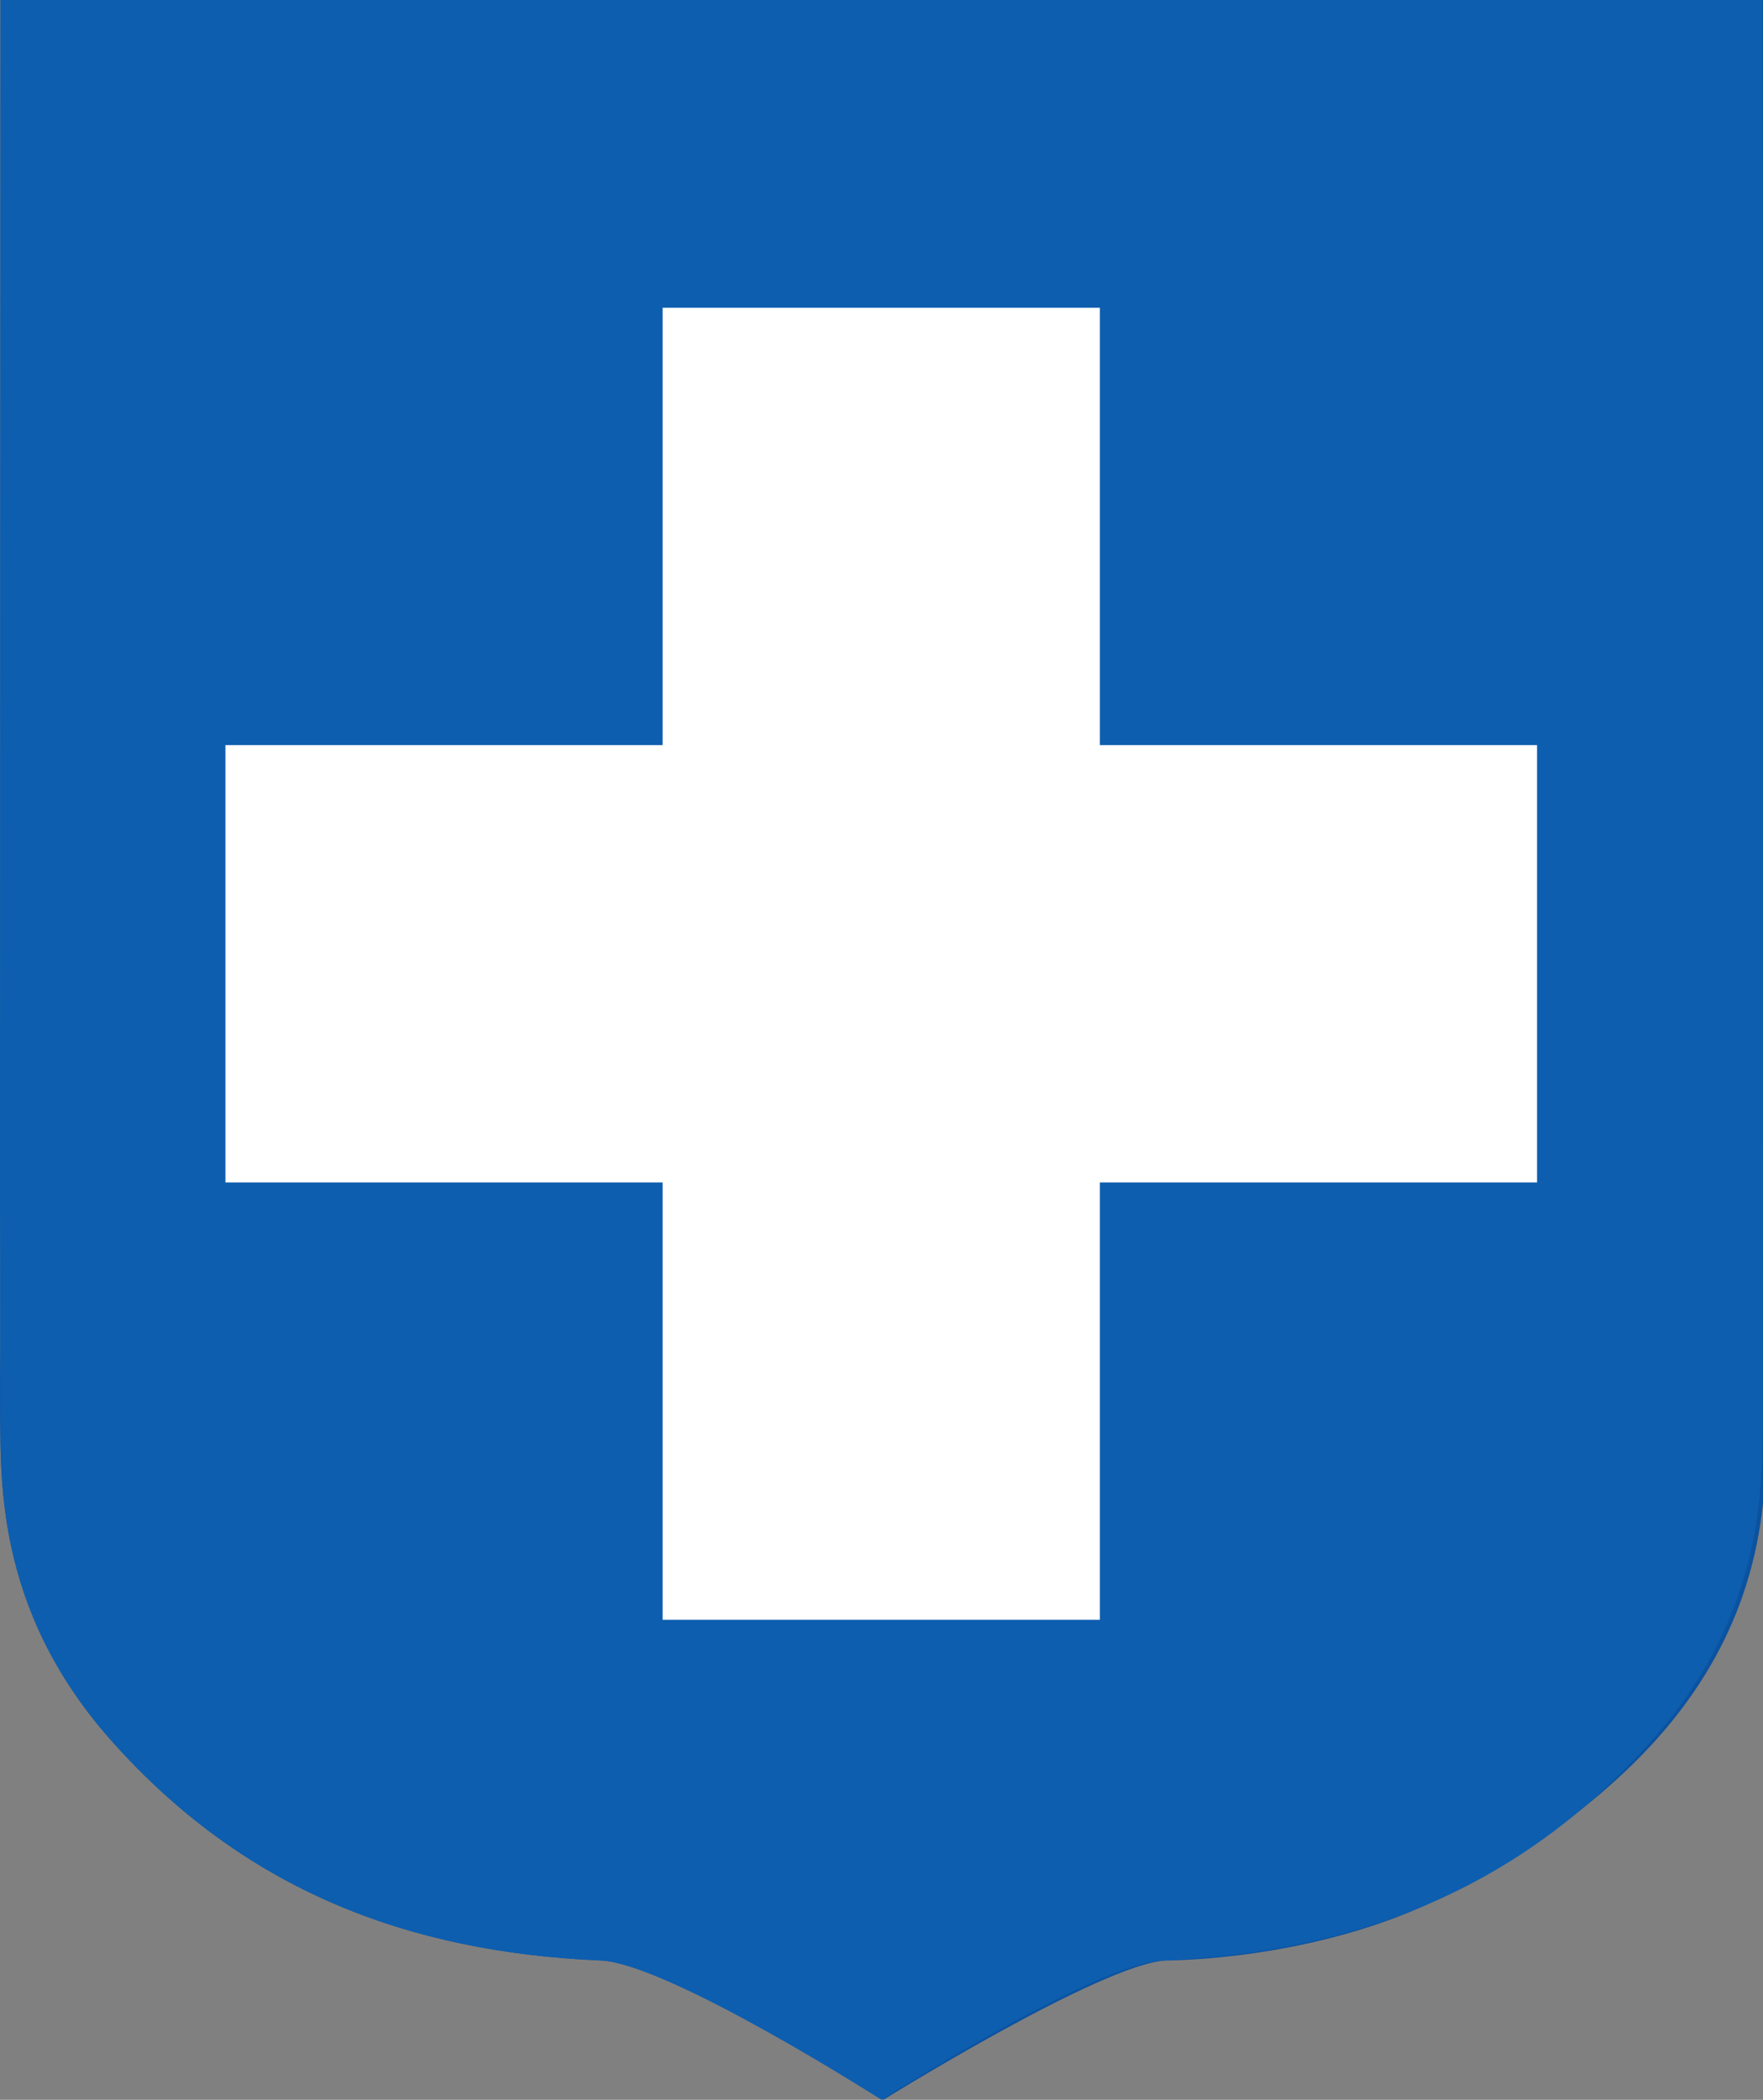
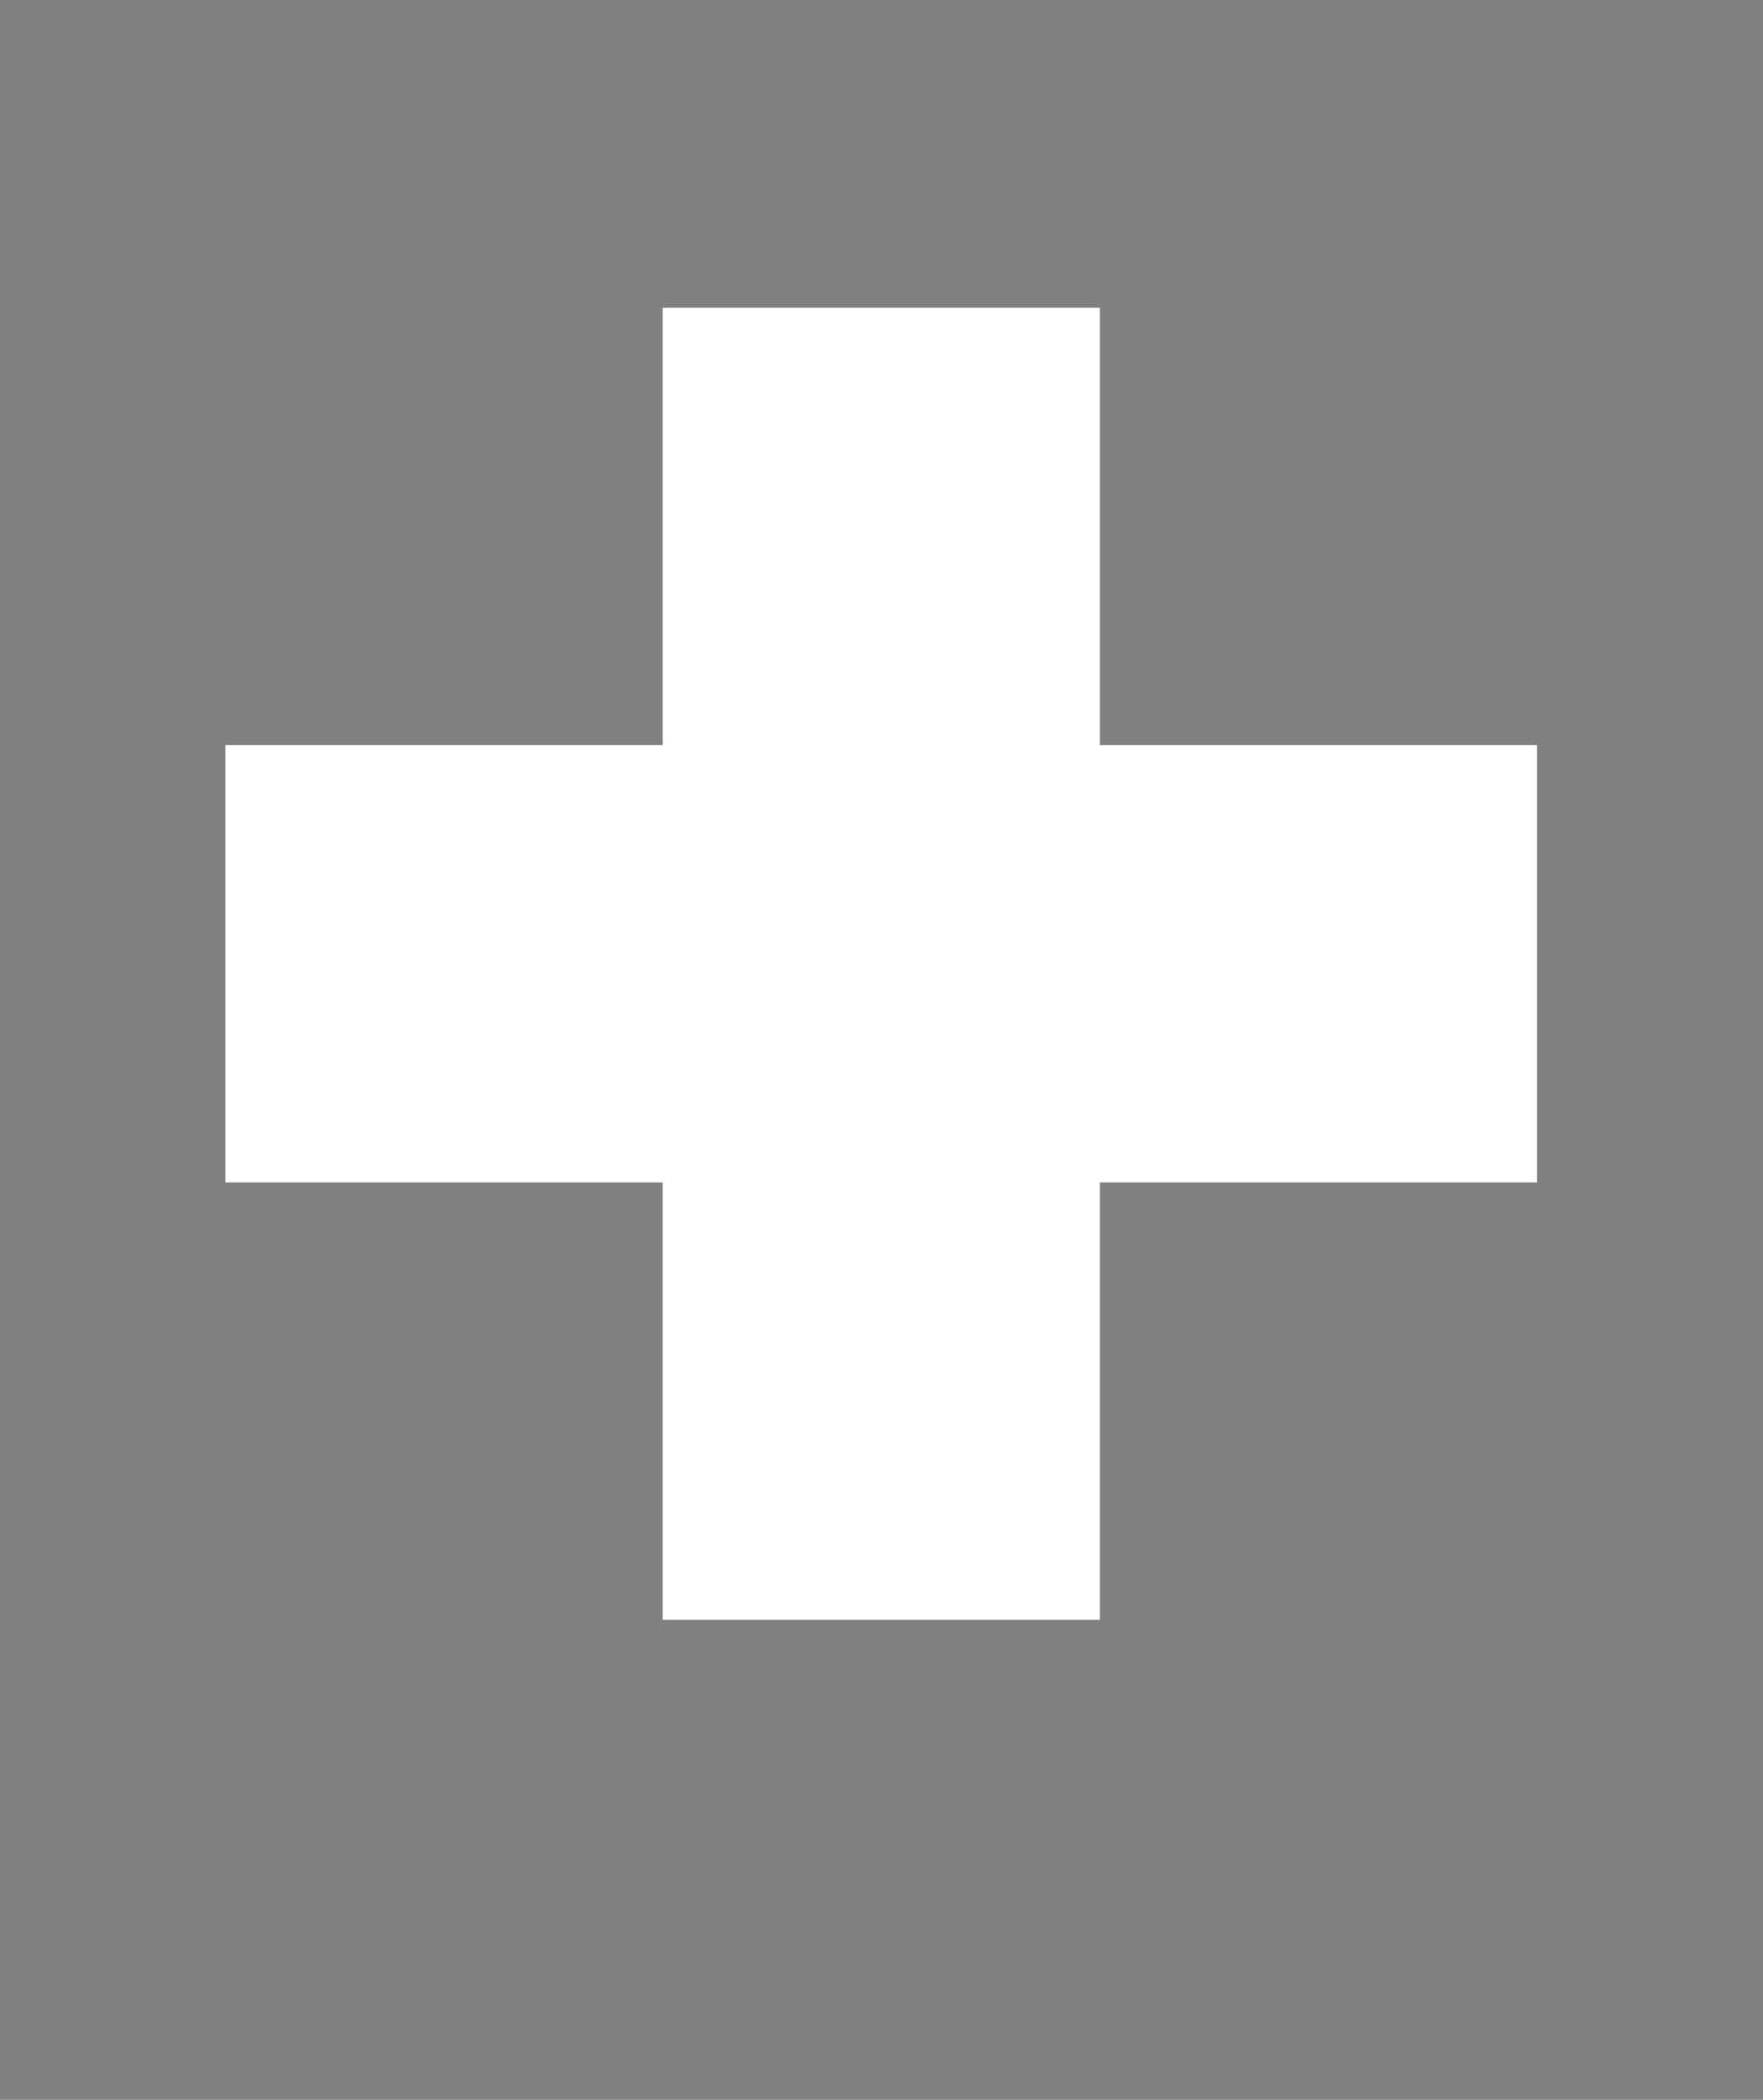
<svg xmlns="http://www.w3.org/2000/svg" xmlns:ns1="http://www.inkscape.org/namespaces/inkscape" xmlns:ns2="http://sodipodi.sourceforge.net/DTD/sodipodi-0.dtd" width="330.654" height="393.706" id="svg2" version="1.1" ns1:version="0.48.2 r9819" ns2:docname="AJAX1.svg">
  <rect width="100%" height="100%" fill="#808080" stroke="none" />
  <defs id="defs4">
    <ns1:perspective ns2:type="inkscape:persp3d" ns1:vp_x="0 : 526.18109 : 1" ns1:vp_y="0 : 1000 : 0" ns1:vp_z="744.09448 : 526.18109 : 1" ns1:persp3d-origin="372.04724 : 350.78739 : 1" id="perspective10" />
    <ns1:perspective ns2:type="inkscape:persp3d" ns1:vp_x="0 : 389.58661 : 1" ns1:vp_y="0 : 1000 : 0" ns1:vp_z="708.66144 : 389.58661 : 1" ns1:persp3d-origin="354.33072 : 259.72441 : 1" id="perspective470" />
    <style type="text/css" id="style561">.str2 {stroke:black}
    .str0 {stroke:#1F1A17;stroke-width:0.076}
    .str1 {stroke:black;stroke-width:1.214}
    .fil0 {fill:#00923F}
    .fil1 {fill:#1F1A17}
    .fil9 {fill:#838281}
    .fil4 {fill:#C2C1C1}
    .fil3 {fill:#DA251D}
    .fil6 {fill:#DEDEDD}
    .fil5 {fill:white}
    .fil8 {fill:black}
    .fil2 {fill:#DC3623}
    .fil7 {fill:#1F1A17;fill-rule:nonzero}</style>
    <ns2:namedview showgrid="false" pagecolor="#ffffff" ns1:zoom="1.0000000" ns1:window-y="32" ns1:window-x="191" ns1:window-width="808" ns1:window-height="696" ns1:pageshadow="2" ns1:pageopacity="0.0" ns1:cy="154.09689" ns1:cx="155.32397" id="base-3" borderopacity="1.0" bordercolor="#666666" />
    <ns2:namedview showgrid="false" pagecolor="#ffffff" ns1:zoom="1.0000000" ns1:window-y="32" ns1:window-x="191" ns1:window-width="808" ns1:window-height="696" ns1:pageshadow="2" ns1:pageopacity="0.0" ns1:cy="154.09689" ns1:cx="155.32397" id="namedview567" borderopacity="1.0" bordercolor="#666666" />
    <ns2:namedview ns1:window-y="-4" ns1:window-x="-4" ns1:window-height="712" ns1:window-width="1024" ns1:current-layer="layer1" ns1:document-units="px" ns1:cy="343.05707" ns1:cx="440.71565" ns1:zoom="0.54140796" ns1:pageshadow="2" ns1:pageopacity="0.0" borderopacity="1.0" bordercolor="#666666" pagecolor="#ffffff" id="namedview568" />
    <ns1:perspective ns2:type="inkscape:persp3d" ns1:vp_x="0 : 0.5 : 1" ns1:vp_y="0 : 1000 : 0" ns1:vp_z="1 : 0.5 : 1" ns1:persp3d-origin="0.5 : 0.33333333 : 1" id="perspective4457" />
    <ns1:perspective ns2:type="inkscape:persp3d" ns1:vp_x="0 : 0.5 : 1" ns1:vp_y="0 : 1000 : 0" ns1:vp_z="1 : 0.5 : 1" ns1:persp3d-origin="0.5 : 0.33333333 : 1" id="perspective4391" />
    <ns1:perspective ns2:type="inkscape:persp3d" ns1:vp_x="0 : 0.5 : 1" ns1:vp_y="0 : 1000 : 0" ns1:vp_z="1 : 0.5 : 1" ns1:persp3d-origin="0.5 : 0.33333333 : 1" id="perspective4377" />
    <ns1:perspective ns2:type="inkscape:persp3d" ns1:vp_x="0 : 0.5 : 1" ns1:vp_y="0 : 1000 : 0" ns1:vp_z="1 : 0.5 : 1" ns1:persp3d-origin="0.5 : 0.33333333 : 1" id="perspective4046" />
    <style id="style6" type="text/css">
   
    .str0 {stroke:black;stroke-width:0.265}
    .str1 {stroke:#D4AE05;stroke-width:0.397}
    .fil4 {fill:none}
    .fil0 {fill:#005121}
    .fil2 {fill:#00722E}
    .fil1 {fill:#00923F}
    .fil5 {fill:#0A73B9}
    .fil3 {fill:white}
   
  </style>
    <ns1:perspective id="perspective119" ns1:persp3d-origin="380.90552 : 253.93701 : 1" ns1:vp_z="761.81104 : 380.90552 : 1" ns1:vp_y="0 : 1000 : 0" ns1:vp_x="0 : 380.90552 : 1" ns2:type="inkscape:persp3d" />
    <ns1:perspective id="perspective3141" ns1:persp3d-origin="0.5 : 0.33333333 : 1" ns1:vp_z="1 : 0.5 : 1" ns1:vp_y="0 : 1000 : 0" ns1:vp_x="0 : 0.5 : 1" ns2:type="inkscape:persp3d" />
    <ns1:perspective id="perspective3536" ns1:persp3d-origin="0.5 : 0.33333333 : 1" ns1:vp_z="1 : 0.5 : 1" ns1:vp_y="0 : 1000 : 0" ns1:vp_x="0 : 0.5 : 1" ns2:type="inkscape:persp3d" />
    <ns1:perspective id="perspective3829" ns1:persp3d-origin="52.5 : 19.333333 : 1" ns1:vp_z="105 : 29 : 1" ns1:vp_y="0 : 1000 : 0" ns1:vp_x="0 : 29 : 1" ns2:type="inkscape:persp3d" />
    <ns1:perspective id="perspective7279" ns1:persp3d-origin="0.5 : 0.33333333 : 1" ns1:vp_z="1 : 0.5 : 1" ns1:vp_y="0 : 1000 : 0" ns1:vp_x="0 : 0.5 : 1" ns2:type="inkscape:persp3d" />
    <ns1:perspective id="perspective9993" ns1:persp3d-origin="177 : 215.66667 : 1" ns1:vp_z="354 : 323.5 : 1" ns1:vp_y="0 : 1000 : 0" ns1:vp_x="0 : 323.5 : 1" ns2:type="inkscape:persp3d" />
  </defs>
  <ns2:namedview id="base" pagecolor="#ffffff" bordercolor="#666666" borderopacity="1.0" ns1:pageopacity="0.0" ns1:pageshadow="2" ns1:zoom="0.69999999" ns1:cx="195.86088" ns1:cy="223.63366" ns1:document-units="px" ns1:current-layer="layer1" showgrid="false" ns1:window-width="1280" ns1:window-height="1004" ns1:window-x="-8" ns1:window-y="-8" ns1:window-maximized="1" showguides="true" ns1:guide-bbox="true" fit-margin-top="0" fit-margin-left="0" fit-margin-right="0" fit-margin-bottom="0">
    <ns1:grid type="xygrid" id="grid3542" empspacing="5" visible="true" enabled="true" snapvisiblegridlinesonly="true" />
  </ns2:namedview>
  <g ns1:label="Layer 1" ns1:groupmode="layer" id="layer1" transform="translate(1577.557,-269.072)">
-     <path ns2:nodetypes="ccccssssscssssccc" id="path5776-7-9-3-3" d="m -1577.46,269.072 165.581,0 165.581,0 0,252.737 c 0,0 0.139,7.235 0,18.381 -0.097,7.798 -0.751,17.529 -4.449,28.157 -2.989,8.591 -7.968,17.769 -16.249,26.986 -11.476,12.773 -30.871,26.747 -49.936,33.7 -20.838,7.6 -40.958,7.589 -41.925,7.631 -11.888,0.509 -53.022,26.115 -53.022,26.115 0,0 -40.393,-25.577 -52.967,-26.115 -36.205,-1.55 -66.986,-13.213 -91.916,-41.331 -11.147,-12.572 -16.303,-25.15 -18.687,-36.263 -1.501,-6.996 -1.903,-13.411 -2.011,-18.879 -0.219,-11.138 0,-18.381 0,-18.381 l 0,-81.999 0,-170.738 z" style="fill:#0b52a0;fill-opacity:1;stroke:none;stroke-width:2;marker:none;visibility:visible;display:inline;overflow:visible;enable-background:accumulate" ns1:connector-curvature="0" />
-     <path id="path5776-7-9-7-0" style="fill:#0d5eaf;stroke:none;stroke-width:9.508;marker:none;visibility:visible;display:inline;overflow:visible;enable-background:accumulate" d="m -1412.23,662.778 c 0,0 40.042,-25.577 52.616,-26.115 36.205,-1.55 66.986,-13.213 91.916,-41.331 11.147,-12.572 16.303,-25.15 18.687,-36.263 1.501,-6.996 1.903,-13.411 2.011,-18.879 0.219,-11.138 0,-271.117 0,-271.117 l -330.459,0 c 0,0 -0.219,259.98 0,271.117 0.108,5.469 0.51,11.884 2.011,18.879 2.384,11.113 7.54,23.691 18.687,36.263 24.93,28.118 55.711,39.781 91.916,41.331 12.574,0.538 52.616,26.115 52.616,26.115 z" ns2:nodetypes="cssssccssssc" ns1:connector-curvature="0" />
    <path style="font-size:medium;font-style:normal;font-variant:normal;font-weight:normal;font-stretch:normal;text-indent:0;text-align:start;text-decoration:none;line-height:normal;letter-spacing:normal;word-spacing:normal;text-transform:none;direction:ltr;block-progression:tb;writing-mode:lr-tb;text-anchor:start;baseline-shift:baseline;color:#000000;fill:#ffffff;fill-opacity:1;fill-rule:nonzero;stroke:none;stroke-width:18.339;marker:none;visibility:visible;display:inline;overflow:visible;enable-background:accumulate;font-family:Sans;-inkscape-font-specification:Sans" d="m -1289.279,408.778 -82,0 0,-82 -82,0 0,82 -82,0 0,82 82,0 0,82 82,0 0,-82 82,0 z" id="path5776-7-9-8" ns1:connector-curvature="0" ns2:nodetypes="ccccccccccccc" />
  </g>
</svg>